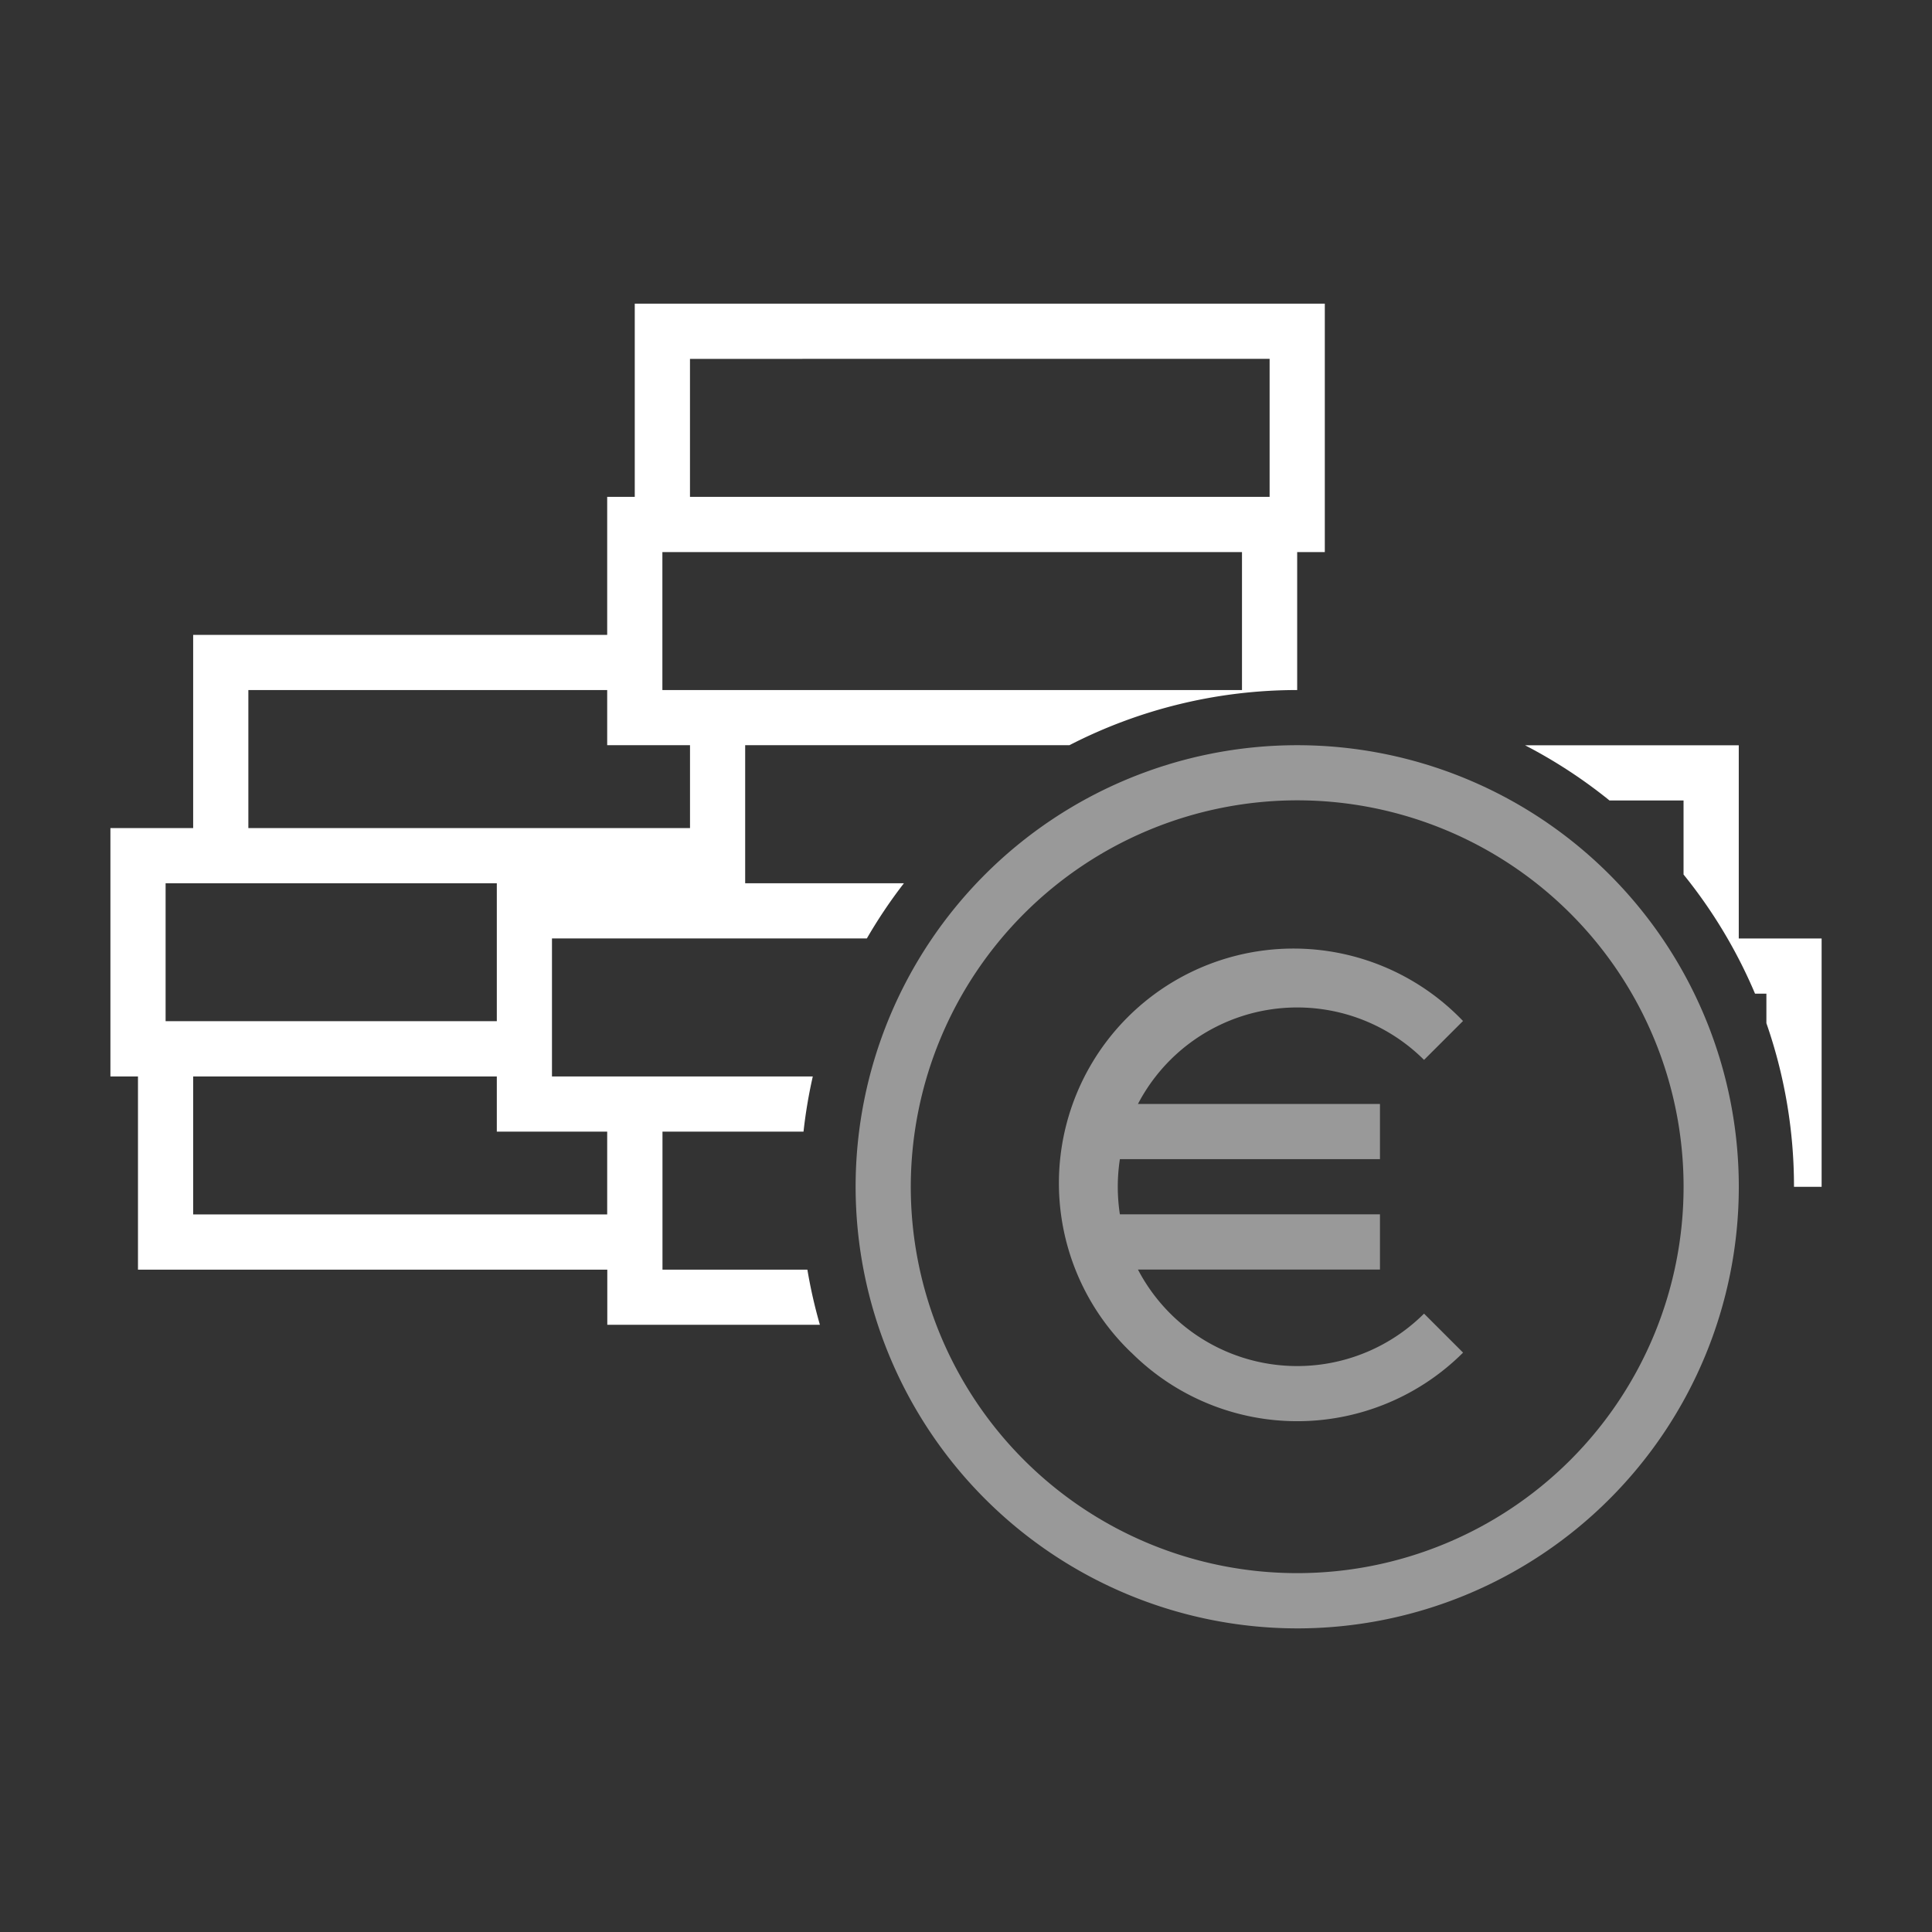
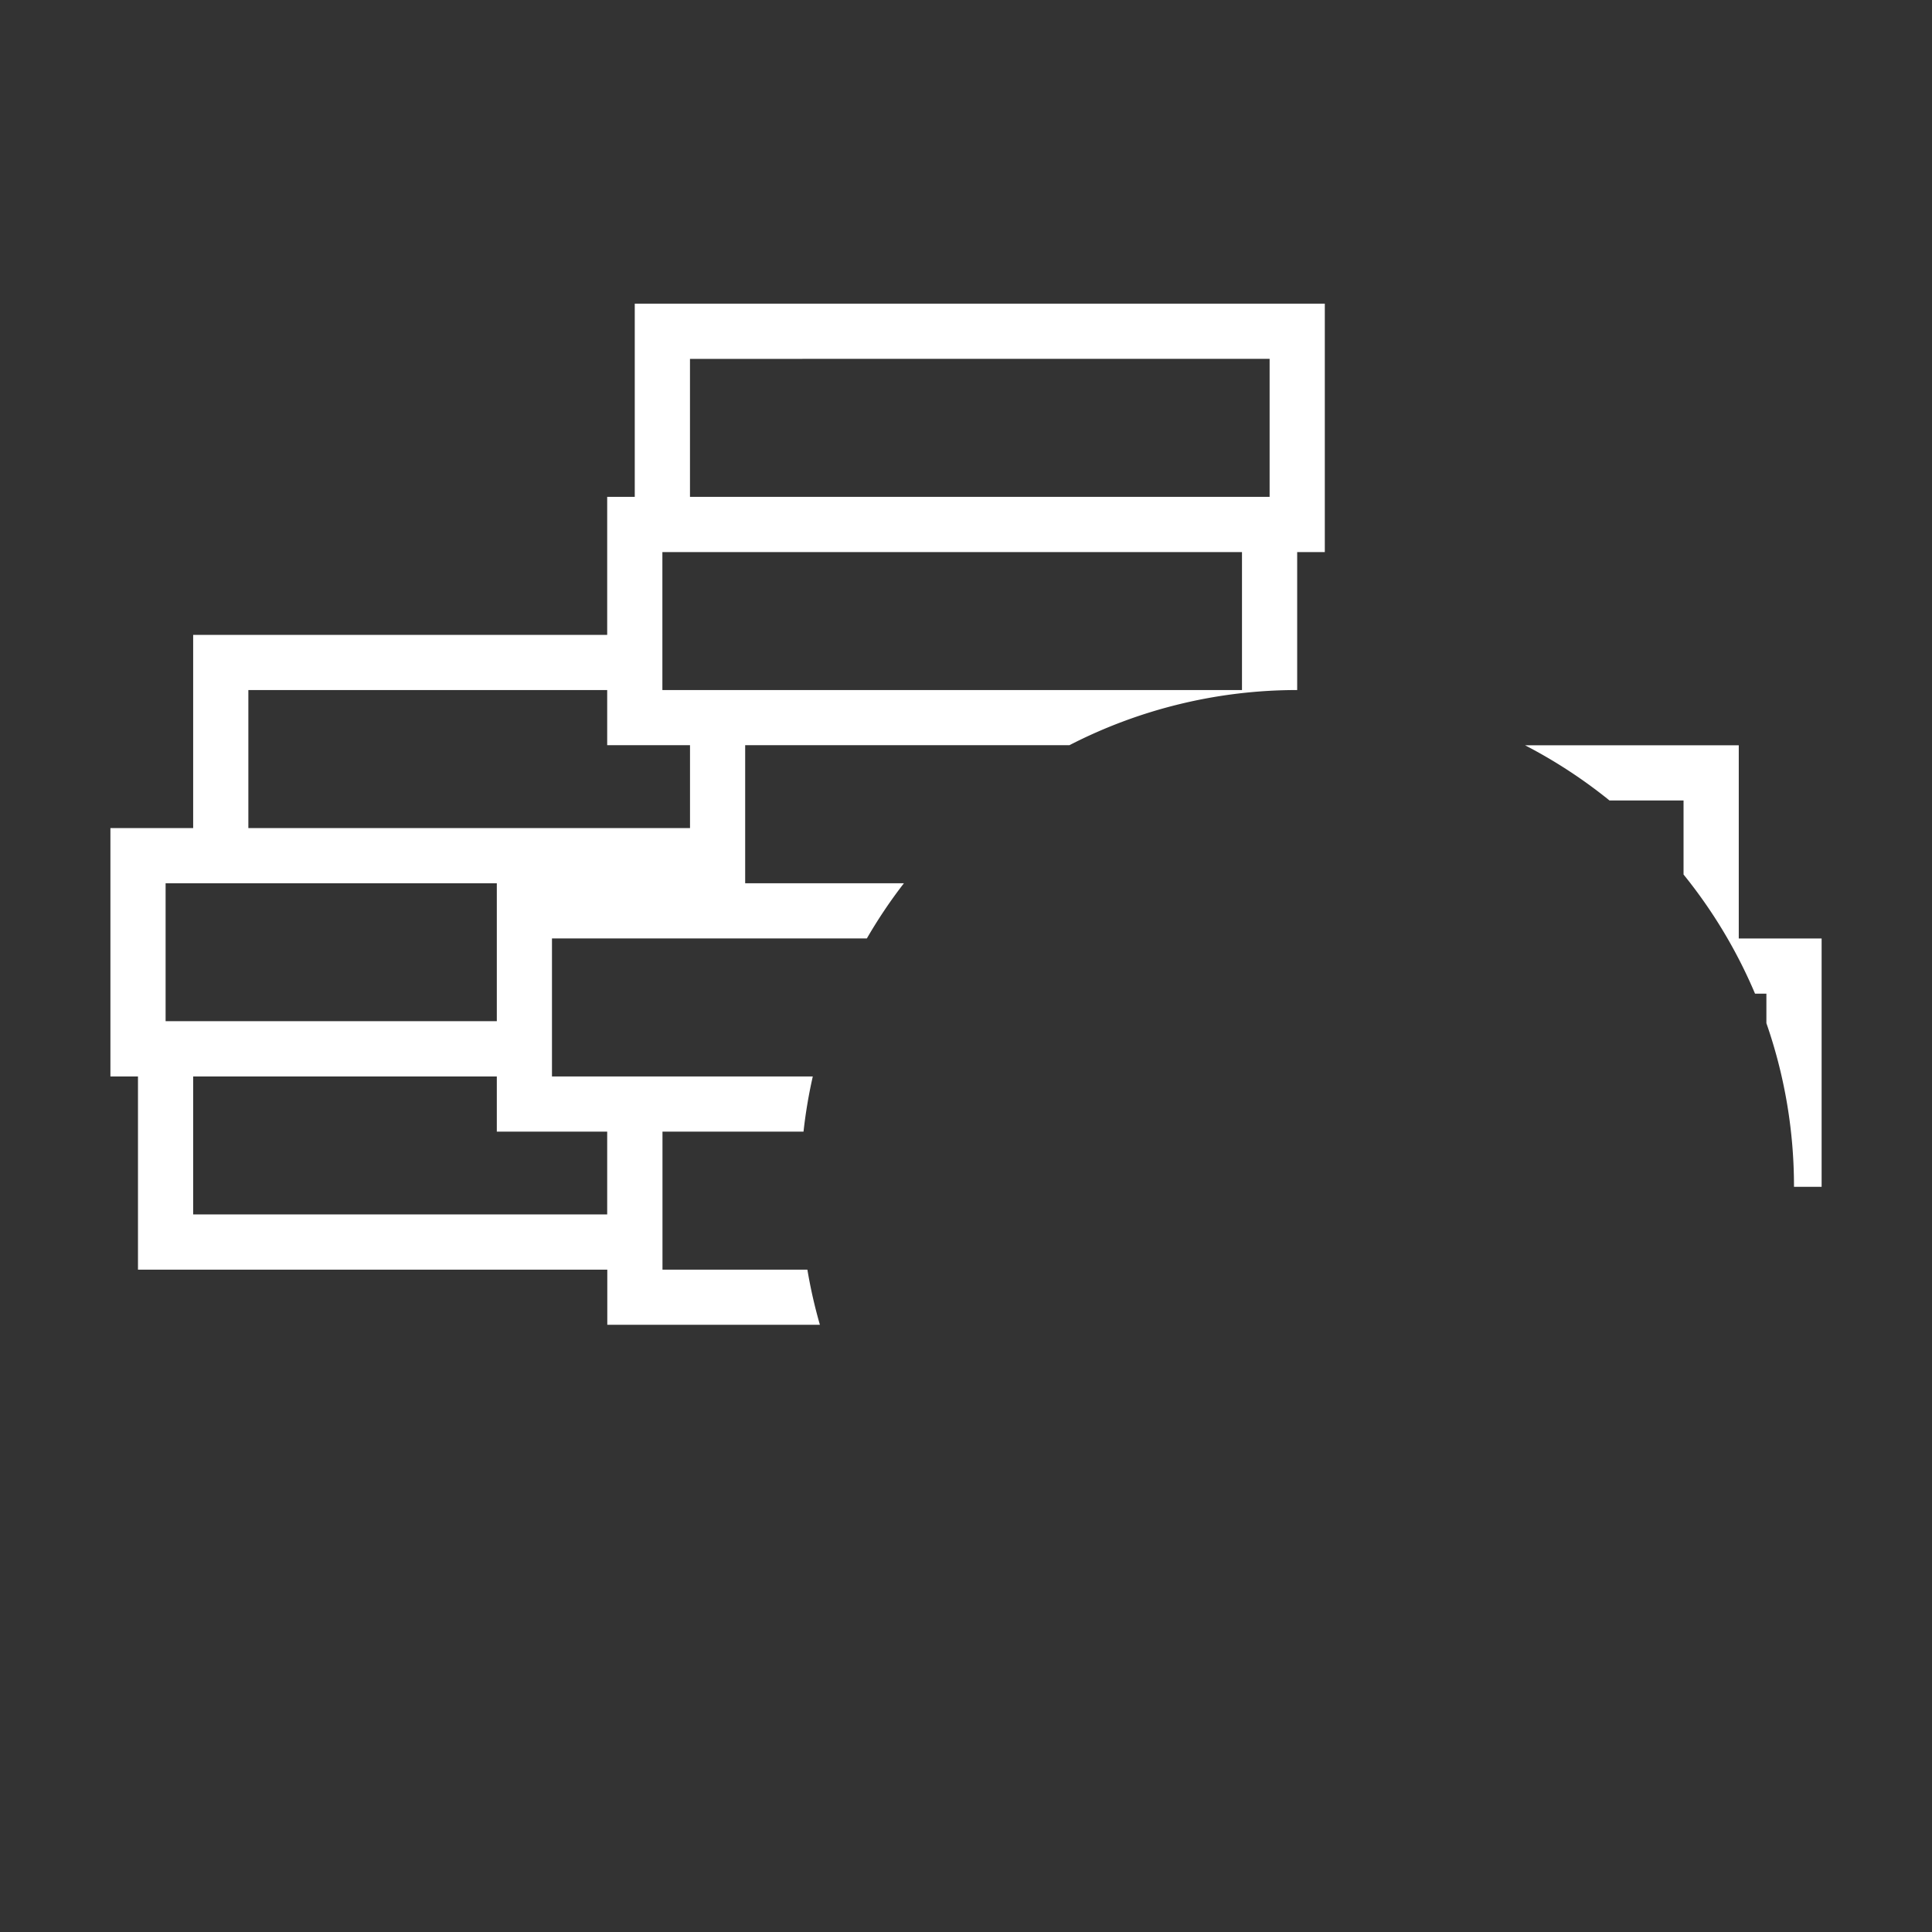
<svg xmlns="http://www.w3.org/2000/svg" width="60" height="60" viewBox="0 0 60 60">
  <rect x="0" y="0" width="60" height="60" fill="#333333" stroke="none" />
  <g id="prefix__Cent-genau" transform="translate(-972 -2070)">
-     <path id="prefix__Rechteck_3699" d="M0 0H60V60H0z" data-name="Rechteck 3699" transform="translate(972 2070)" style="fill:none" />
-     <path id="prefix__Münze" d="M0 13.712a13.714 13.714 0 1 1 13.713 13.716A13.727 13.727 0 0 1 0 13.712zm1.713 0a12 12 0 1 0 12-12 12.013 12.013 0 0 0-12 12zm6.85 5.153a7.285 7.285 0 1 1 10.3-10.3l-1.21 1.208a5.579 5.579 0 0 0-8.885 1.369h7.516v1.714H8.207a5.641 5.641 0 0 0 0 1.713h8.077v1.715H8.768a5.579 5.579 0 0 0 8.885 1.369l1.212 1.211a7.292 7.292 0 0 1-10.3 0z" transform="translate(998.572 2093.143)" style="opacity:.5;fill:#fff" />
    <path id="prefix__Differenzmenge_291" d="M22.031 31.713h-6.6V30H.856v-6H0v-7.713h2.57v-6h12.858V6h.856V0h21.43v7.715h-.858V12h-.006a15.46 15.46 0 0 0-7.068 1.713H19.713V18h4.93a15.431 15.431 0 0 0-1.151 1.714h-9.779V24h8.1a15.379 15.379 0 0 0-.288 1.714h-4.38V30h4.5a15.321 15.321 0 0 0 .389 1.713zM2.57 24v4.285h12.858v-2.571H12V24zm-.856-6v4.284H12V18zm2.57-6v4.287H18v-2.574h-2.572V12zm12.858-4.285V12h18V7.715zm.857-6V6H36V1.714zm35.144 25.713h-.858a15.4 15.4 0 0 0-.857-5.082v-.917h-.353a15.42 15.42 0 0 0-2.22-3.7v-2.3h-2.3a15.5 15.5 0 0 0-2.623-1.714h6.638v6h2.573v7.712z" data-name="Differenzmenge 291" transform="translate(975.429 2079.43)" style="fill:#fff" />
  </g>
</svg>